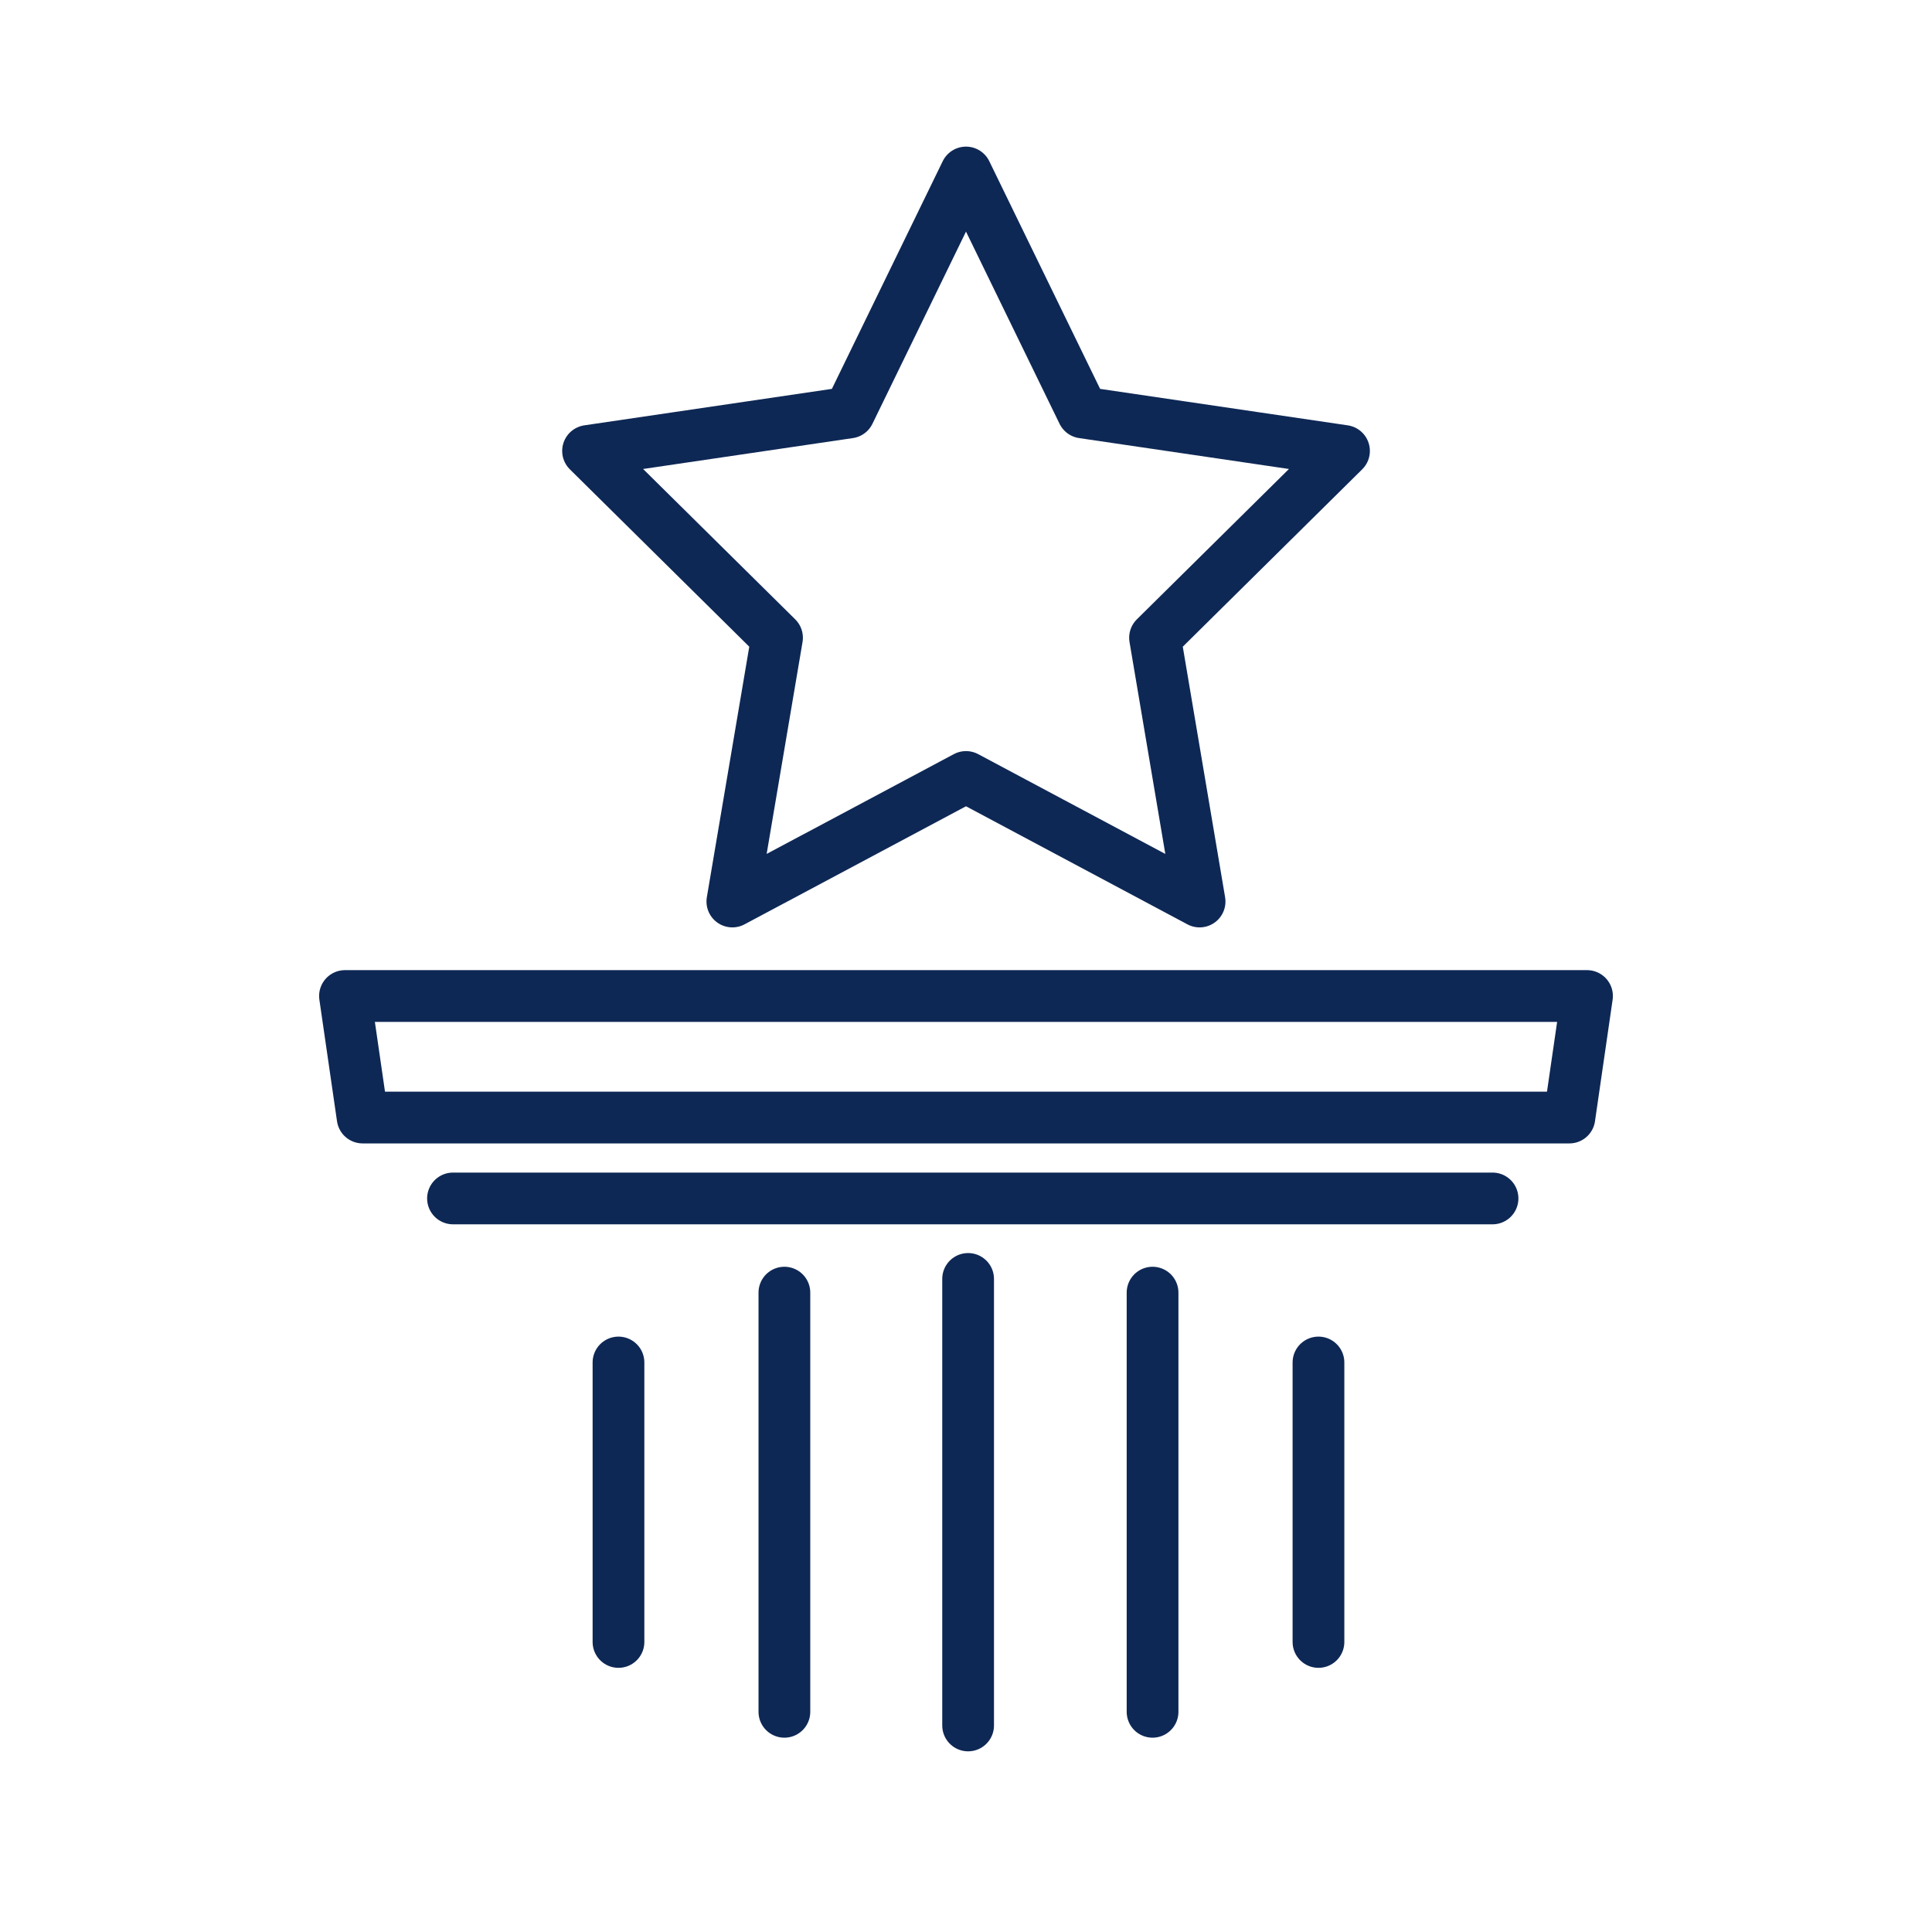
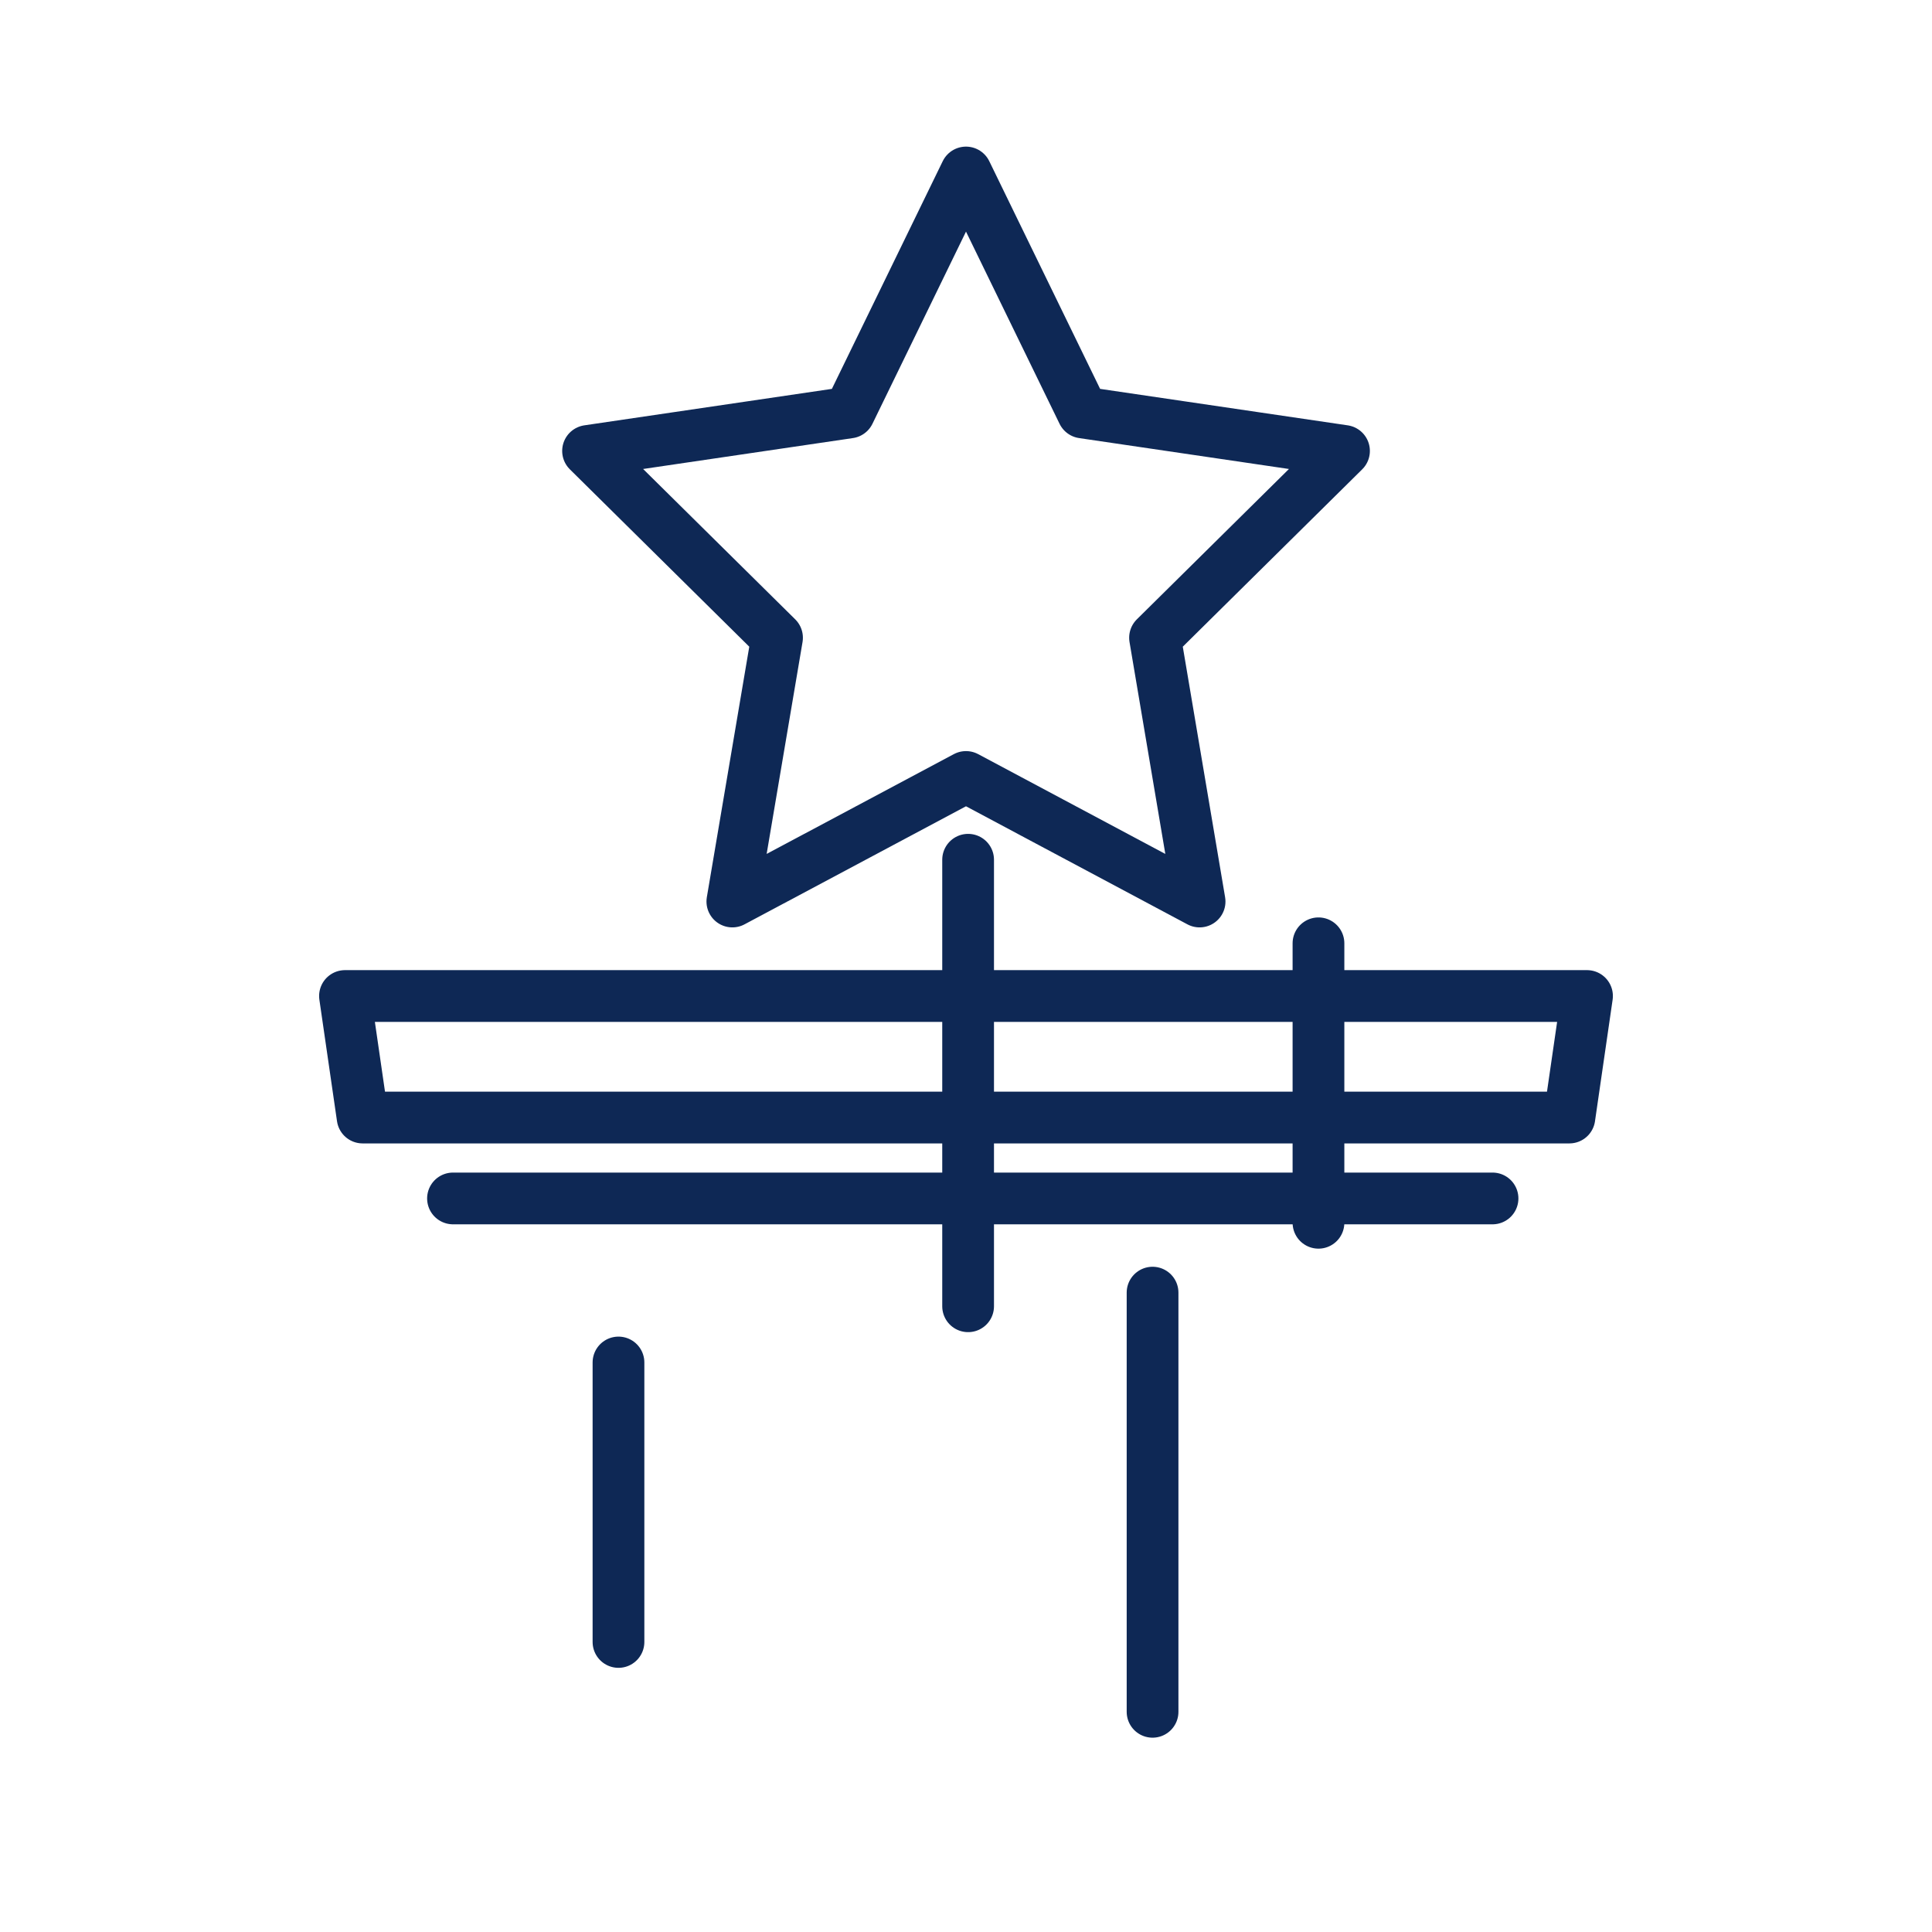
<svg xmlns="http://www.w3.org/2000/svg" width="32" height="32" viewBox="0 0 32 32" fill="none">
-   <path d="m16 2.857 1.935 3.975 4.326.637-3.13 3.094.738 4.369L16 12.869l-3.87 2.063.74-4.369-3.13-3.094 4.325-.637zm9.994 15.653H6.006l-.292-2.013h20.572l-.292 2.012ZM7.503 19.85h17.218m-14.477 2.717v4.629m2.748-5.786v6.943m3.043-7.17v7.396m5.803-6.012v4.629M19.09 21.41v6.943" stroke="#0E2855" stroke-width=".857" stroke-linecap="round" stroke-linejoin="round" />
+   <path d="m16 2.857 1.935 3.975 4.326.637-3.13 3.094.738 4.369L16 12.869l-3.87 2.063.74-4.369-3.13-3.094 4.325-.637zm9.994 15.653H6.006l-.292-2.013h20.572l-.292 2.012ZM7.503 19.85h17.218m-14.477 2.717v4.629m2.748-5.786m3.043-7.17v7.396m5.803-6.012v4.629M19.09 21.41v6.943" stroke="#0E2855" stroke-width=".857" stroke-linecap="round" stroke-linejoin="round" />
</svg>